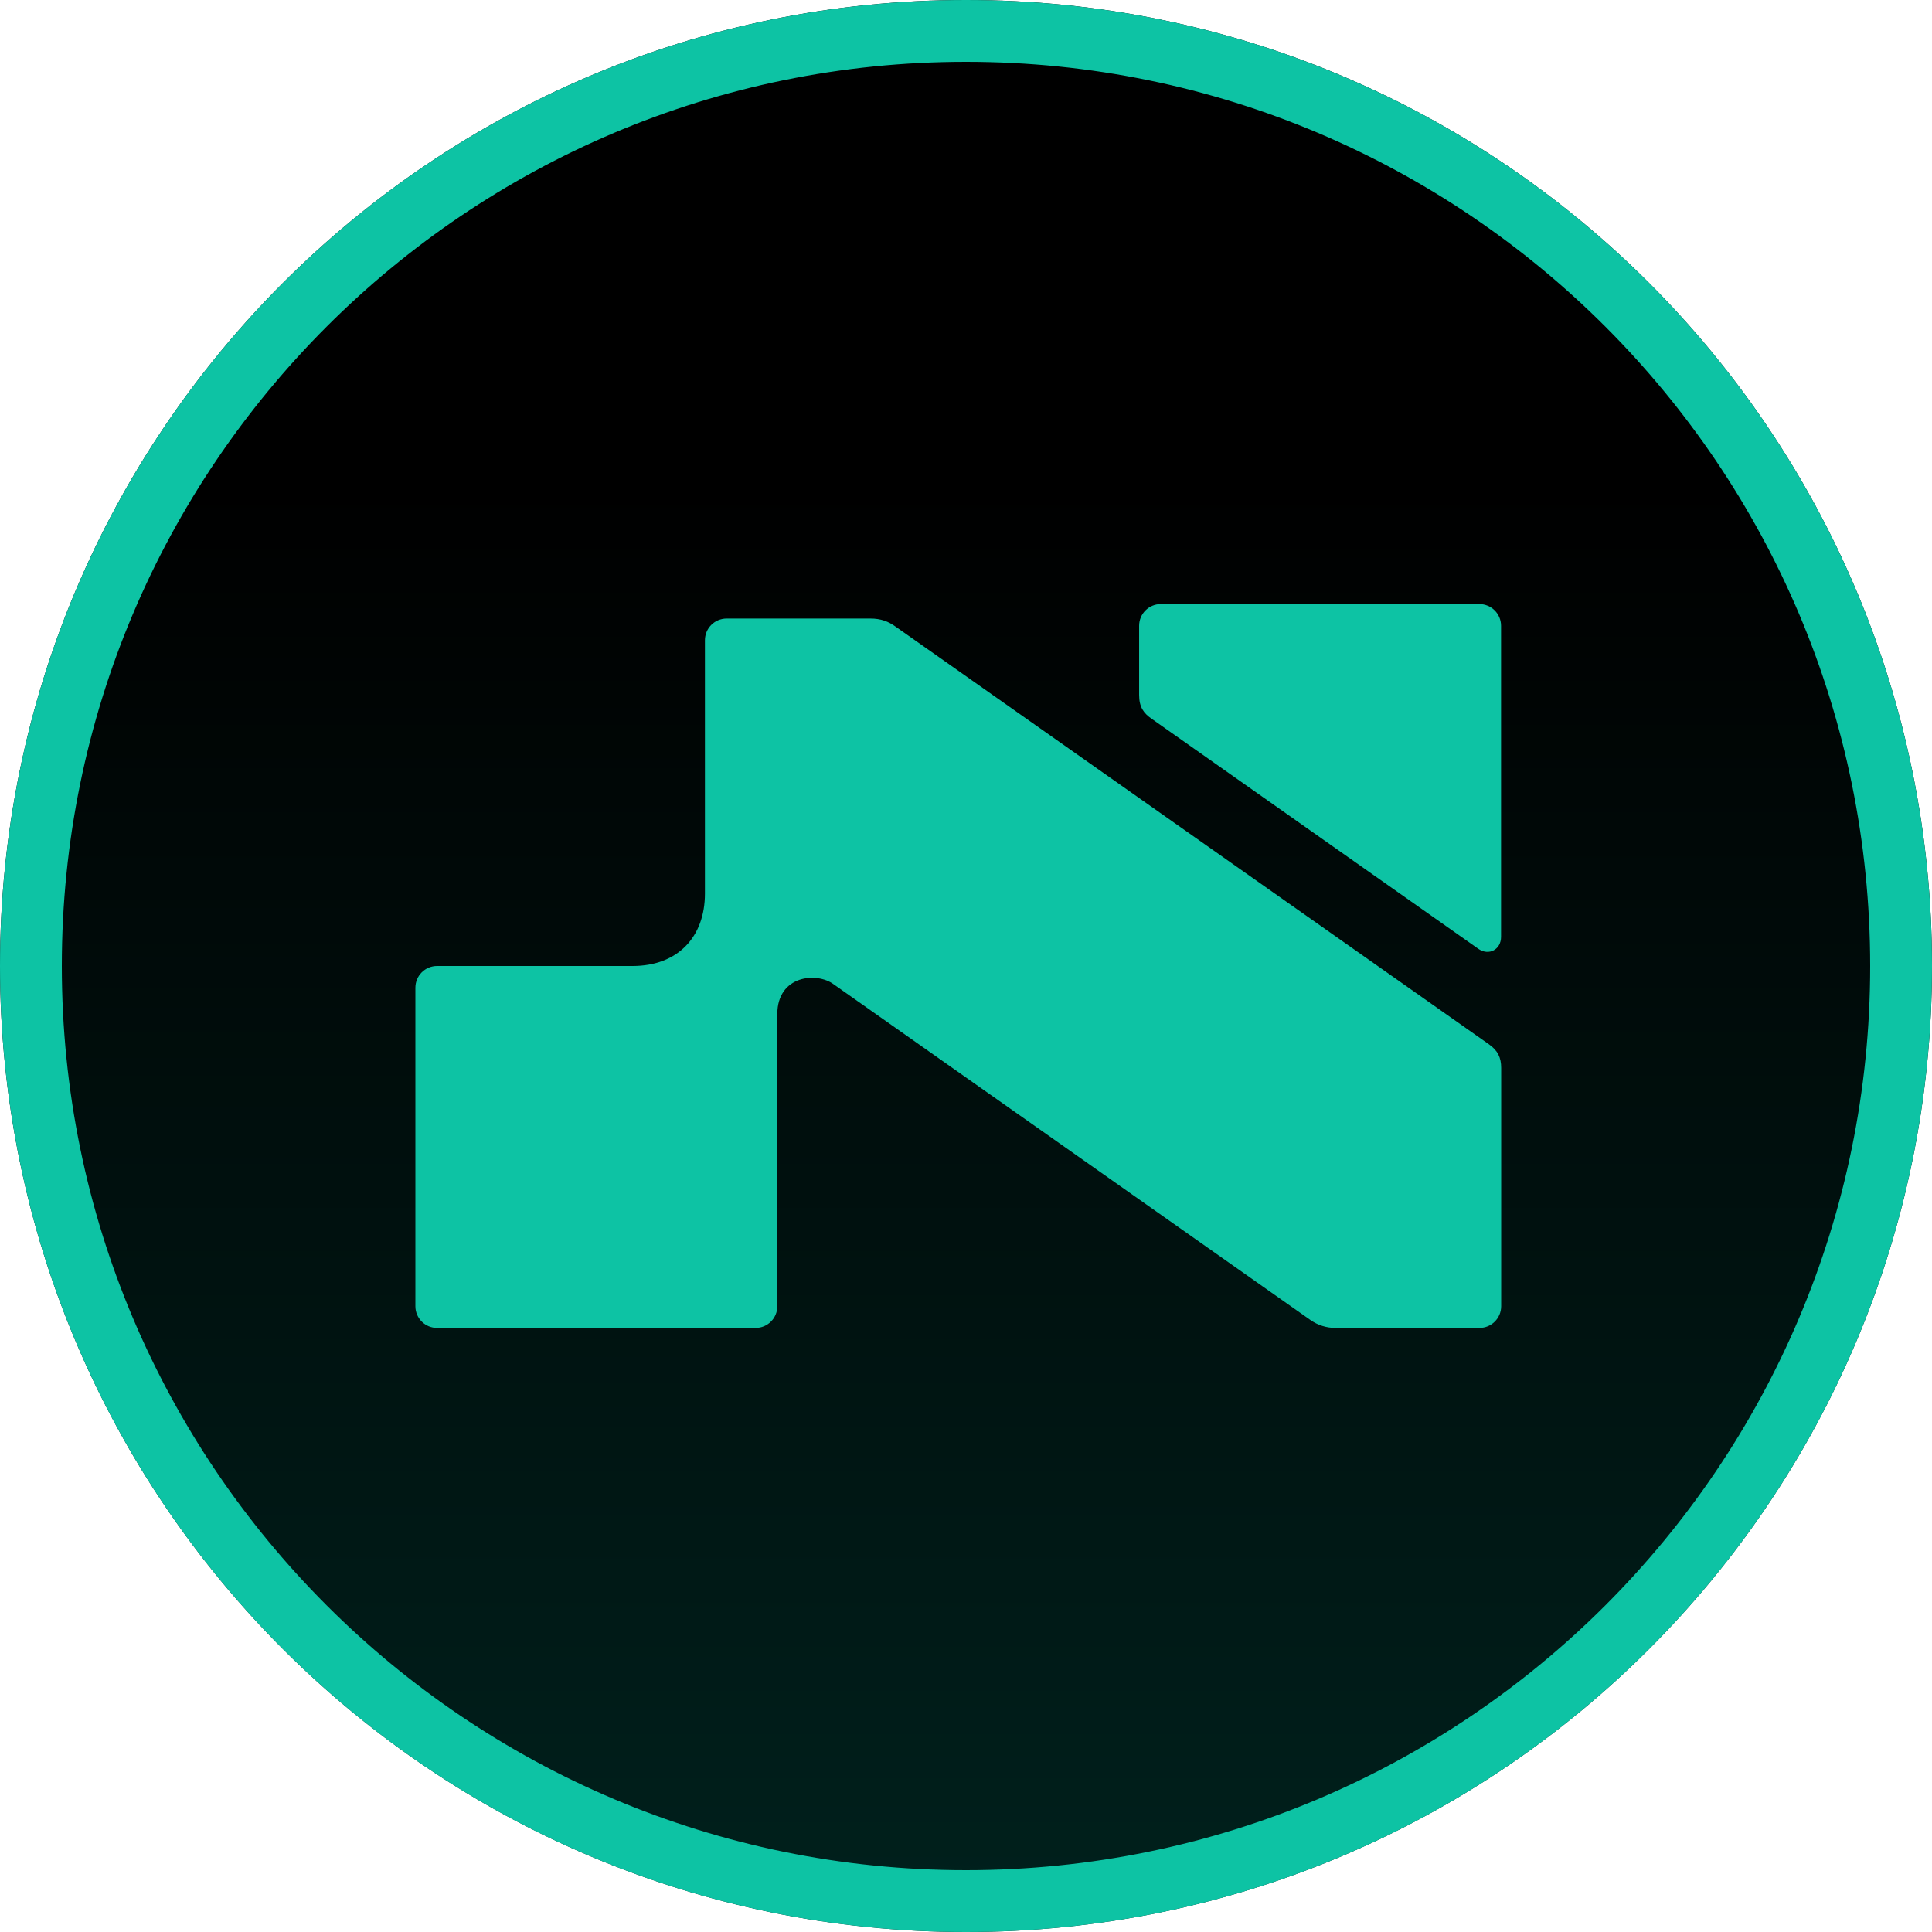
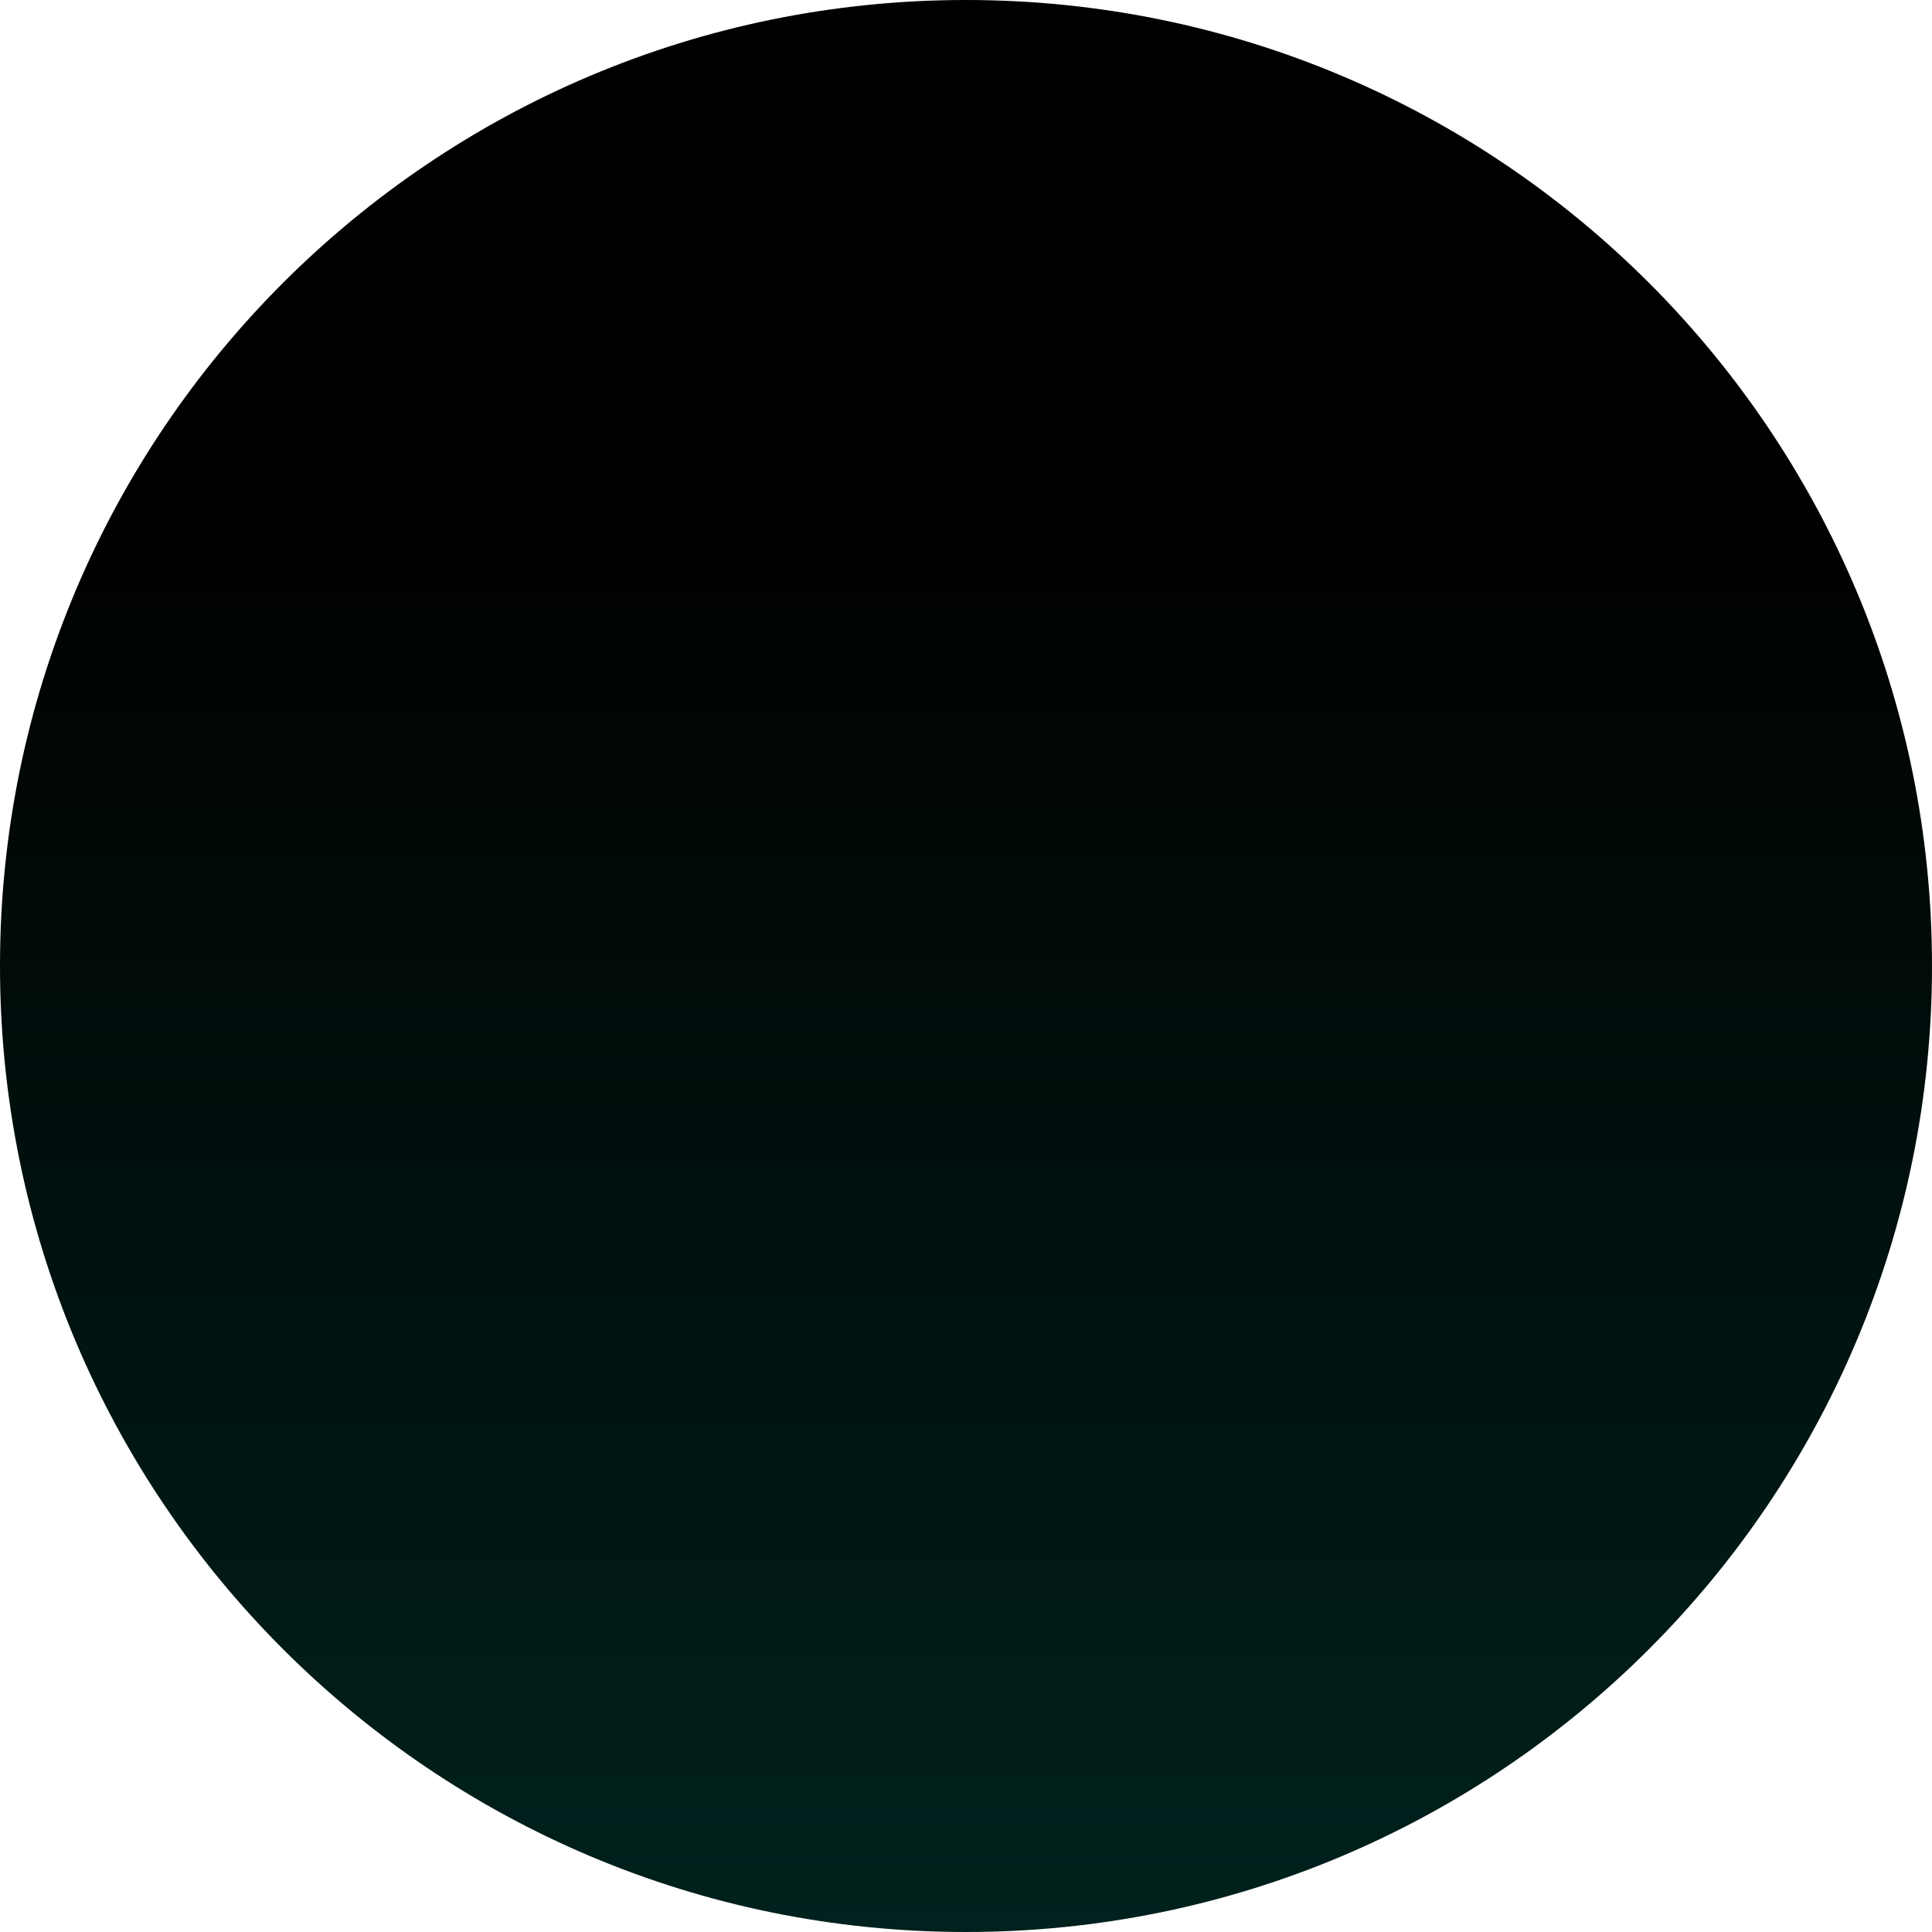
<svg xmlns="http://www.w3.org/2000/svg" viewBox="0 0 500 500" fill="none">
  <path d="M0 250C0 111.929 111.929 0 250 0V0C388.071 0 500 111.929 500 250V250C500 388.071 388.071 500 250 500V500C111.929 500 0 388.071 0 250V250Z" fill="url(#paint0_linear_4103_6945)" />
-   <path fill-rule="evenodd" clip-rule="evenodd" d="M16 250C16 379.235 120.765 484 250 484C379.235 484 484 379.235 484 250C484 120.765 379.235 16 250 16C120.765 16 16 120.765 16 250ZM250 0C111.929 0 0 111.929 0 250C0 388.071 111.929 500 250 500C388.071 500 500 388.071 500 250C500 111.929 388.071 0 250 0Z" fill="#0DC3A4" />
-   <path fill-rule="evenodd" clip-rule="evenodd" d="M388.471 242.469V161.953C388.471 158.843 385.961 156.333 382.851 156.333H300.425C297.315 156.333 294.805 158.843 294.805 161.953V179.843C294.805 183.028 296.004 184.602 298.027 186.007L382.57 245.541C385.287 247.452 388.471 245.766 388.471 242.469ZM388.502 338.046V276.376C388.502 273.716 387.64 271.88 385.317 270.25L231.816 162.196C229.906 160.81 227.957 160.079 225.26 160.079H188.055C184.946 160.079 182.435 162.59 182.435 165.699V231.266C182.435 242.431 175.466 249.999 163.702 249.999H113.122C110.012 249.999 107.502 252.51 107.502 255.619V338.046C107.502 341.156 110.012 343.666 113.122 343.666H195.549C198.658 343.666 201.169 341.156 201.169 338.046V262.457C201.169 252.397 211.416 251.461 215.781 254.758L339.14 341.624C341.032 342.954 343.28 343.666 345.603 343.666H382.882C385.992 343.666 388.502 341.156 388.502 338.046Z" fill="#0DC3A4" />
  <defs>
    <linearGradient id="paint0_linear_4103_6945" x1="250" y1="125" x2="250" y2="500" gradientUnits="userSpaceOnUse">
      <stop />
      <stop offset="1" stop-color="#00211D" />
    </linearGradient>
  </defs>
</svg>